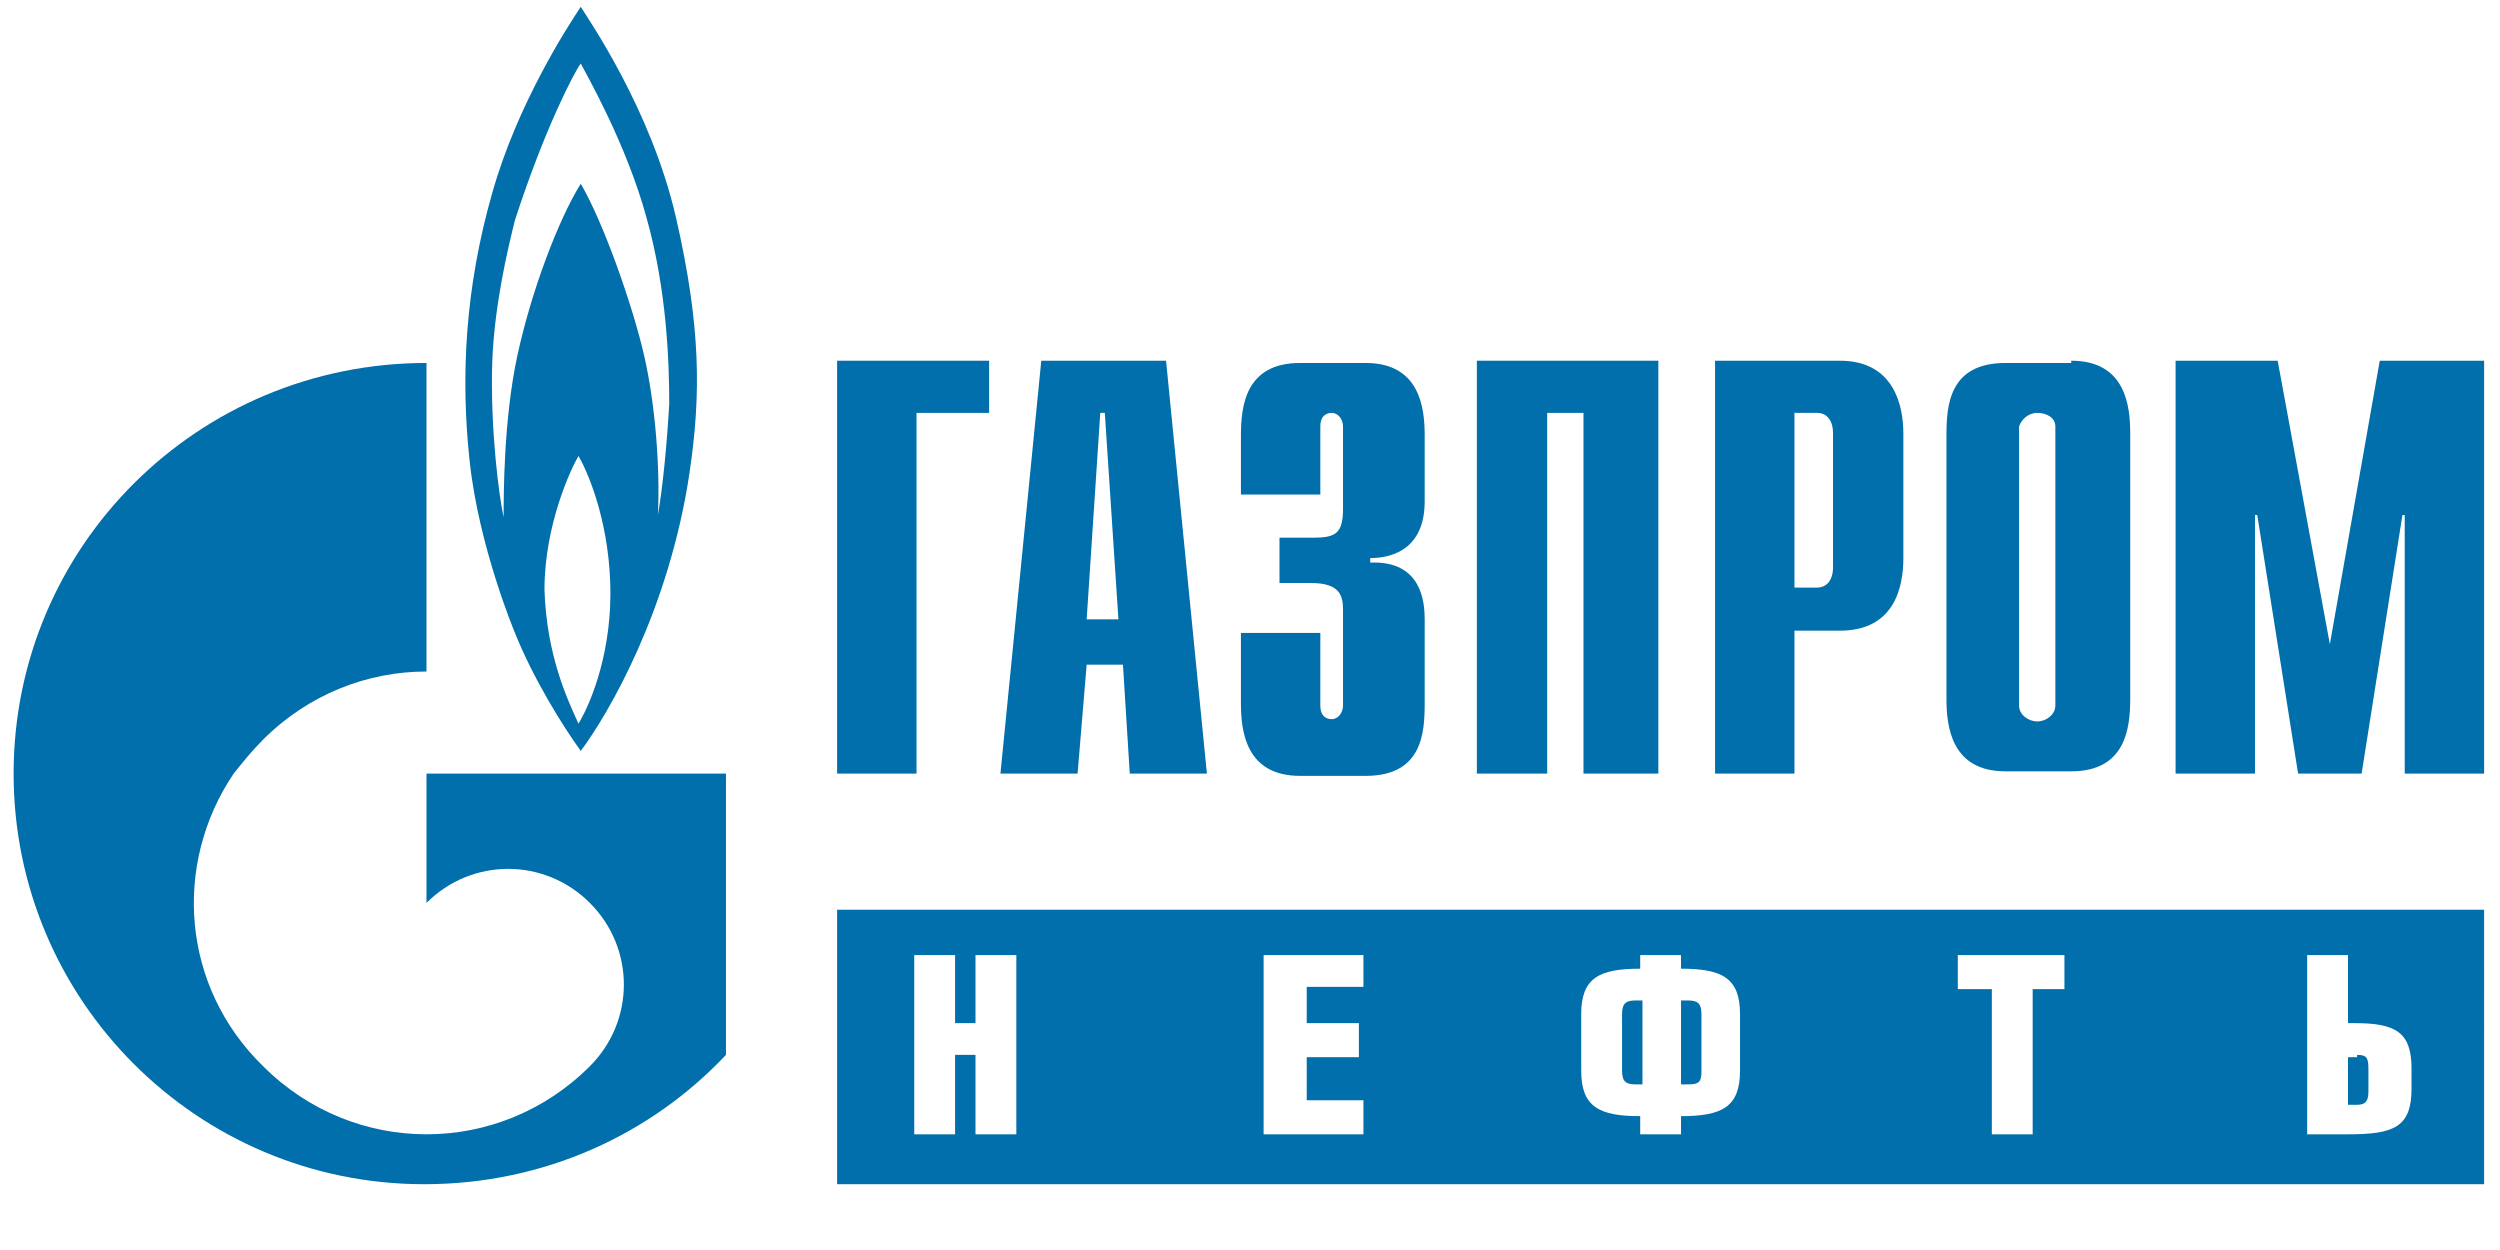
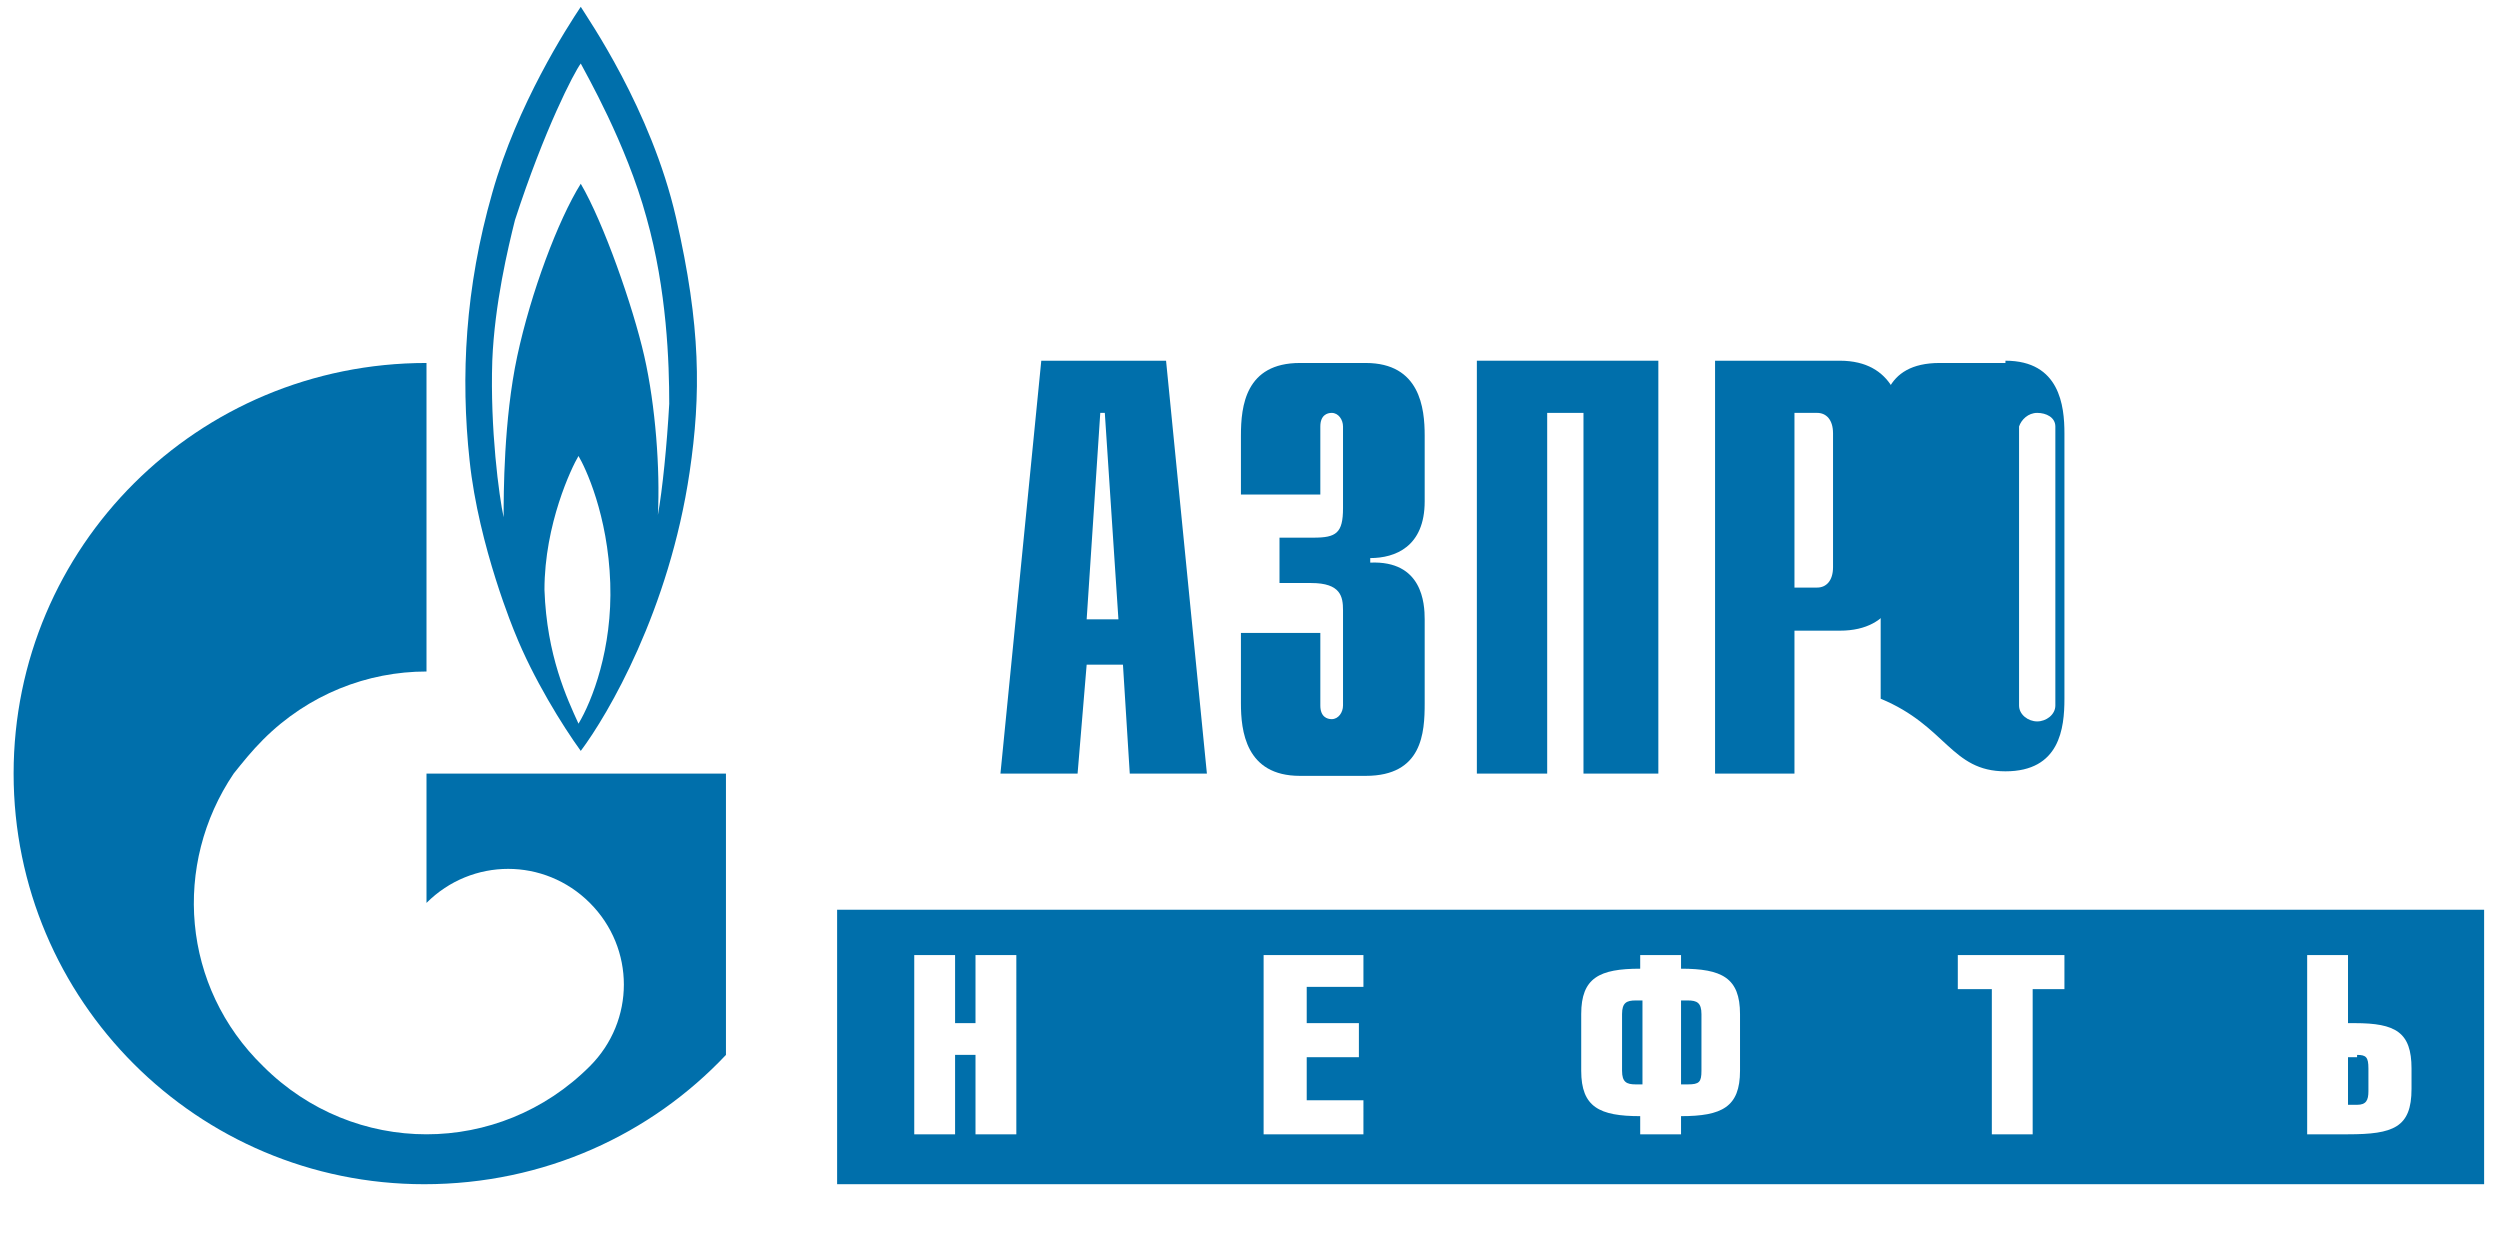
<svg xmlns="http://www.w3.org/2000/svg" id="Слой_1" x="0px" y="0px" viewBox="0 0 110.2 55.1" style="enable-background:new 0 0 110.2 55.1;" xml:space="preserve">
  <style type="text/css">	.logo-gpn_ru{fill-rule:evenodd;clip-rule:evenodd;fill:#006FAB;}</style>
  <path class="logo-gpn_ru" d="M57.3,34.2h2.9c2.5,0,2.6-1.9,2.6-3.2v-3.7c0-0.7-0.1-2.6-2.4-2.5v-0.2c1.1,0,2.4-0.5,2.4-2.5v-2.9 c0-1.2-0.2-3.2-2.6-3.2h-2.9c-2.4,0-2.6,1.9-2.6,3.2v2.6h3.5v-3c0-0.5,0.3-0.6,0.5-0.6c0.3,0,0.5,0.3,0.5,0.6v3.6 c0,1.1-0.3,1.3-1.3,1.3h-1.5v2h1.4c1.3,0,1.4,0.6,1.4,1.2v4.2c0,0.3-0.2,0.6-0.5,0.6c-0.2,0-0.5-0.1-0.5-0.6v-3.2h-3.5V31 C54.7,32.2,54.9,34.2,57.3,34.2z" />
  <path class="logo-gpn_ru" d="M79.1,27.8h2c2.4,0,2.8-1.9,2.8-3.2v-5.5c0-1.2-0.4-3.2-2.8-3.2h-5.4h-0.1v18.2h3.5V27.8z M79.1,18.2h1 c0.4,0,0.7,0.3,0.7,0.9V25c0,0.6-0.3,0.9-0.7,0.9h-1V18.2z" />
  <polygon class="logo-gpn_ru" points="68.2,18.2 69.8,18.2 69.8,34.1 73.1,34.1 73.1,15.9 65.1,15.9 65.1,34.1 68.2,34.1 " />
-   <path class="logo-gpn_ru" d="M88.4,34h2.9c2.4,0,2.6-1.9,2.6-3.2V19.1c0-1.2-0.2-3.2-2.6-3.2V16h-2.9c-2.5,0-2.6,1.9-2.6,3.2v11.6 C85.8,32,86,34,88.4,34z M89,18.8c0.1-0.3,0.4-0.6,0.8-0.6c0.4,0,0.8,0.2,0.8,0.6v0.1v12.2c0,0.4-0.4,0.7-0.8,0.7 c-0.4,0-0.8-0.3-0.8-0.7V18.8z" />
+   <path class="logo-gpn_ru" d="M88.4,34c2.4,0,2.6-1.9,2.6-3.2V19.1c0-1.2-0.2-3.2-2.6-3.2V16h-2.9c-2.5,0-2.6,1.9-2.6,3.2v11.6 C85.8,32,86,34,88.4,34z M89,18.8c0.1-0.3,0.4-0.6,0.8-0.6c0.4,0,0.8,0.2,0.8,0.6v0.1v12.2c0,0.4-0.4,0.7-0.8,0.7 c-0.4,0-0.8-0.3-0.8-0.7V18.8z" />
  <path class="logo-gpn_ru" d="M18.8,39.8c2-2,5.2-2,7.2,0s2,5.2,0,7.2s-4.6,3-7.2,3c-2.6,0-5.2-1-7.2-3c-3.6-3.5-4-8.9-1.3-12.9 c0.4-0.5,0.8-1,1.3-1.5c2-2,4.6-3,7.2-3V16C8.7,16,0.6,24.1,0.6,34.1s8.1,18.1,18.1,18.1c5.3,0,10-2.2,13.3-5.7V34.1H18.8V39.8z" />
  <path class="logo-gpn_ru" d="M72.1,47.8h0.3v-3.7h-0.3c-0.4,0-0.6,0.1-0.6,0.6v2.5C71.5,47.7,71.7,47.8,72.1,47.8z" />
  <path class="logo-gpn_ru" d="M104.4,48.1v-1c0-0.5-0.1-0.6-0.5-0.6v0.1h-0.4v2.1h0.4C104.3,48.7,104.4,48.5,104.4,48.1z" />
  <path class="logo-gpn_ru" d="M75,47.2v-2.5c0-0.5-0.2-0.6-0.6-0.6h-0.3v3.7h0.3C74.9,47.8,75,47.7,75,47.2z" />
  <path class="logo-gpn_ru" d="M36.9,52.2h72.6V40.1H36.9V52.2z M101.7,42.1h1.8v3h0.3c1.8,0,2.5,0.4,2.5,2V48c0,1.7-0.8,2-2.8,2h-1.8V42.1z  M86.3,42.1h4.6H91v1.5h-1.4V50h-1.8v-6.4h-1.5V42.1z M69.7,44.7c0-1.6,0.8-2,2.6-2v-0.6h1.8v0.6c1.8,0,2.6,0.4,2.6,2v2.5 c0,1.6-0.8,2-2.6,2V50h-1.8v-0.8c-1.8,0-2.6-0.4-2.6-2V44.7z M55.7,42.1h4.4v1.4h-2.5v1.6h2.3v1.5h-2.3v1.9h2.5V50h-4.4V42.1z  M40.3,42.1h1.8v3H43v-3h1.8V50H43v-3.5h-0.9V50h-1.8V42.1z" />
  <path class="logo-gpn_ru" d="M22.7,27.9c0.8,2,2.1,4.1,2.9,5.2c1.2-1.6,3.9-6.2,4.8-12.3c0.5-3.4,0.5-6.4-0.6-11.2c-1.1-4.8-3.9-8.8-4.2-9.3 c-0.6,0.9-2.8,4.3-3.9,8.2c-1.2,4.2-1.4,8.1-1,11.8C21.1,24.1,22.7,27.9,22.7,27.9z M25.5,31.9c-0.5-1.1-1.4-3-1.5-5.9 c0-2.9,1.2-5.4,1.5-5.9c0.3,0.5,1.3,2.6,1.4,5.6C27,28.6,26.1,30.9,25.5,31.9z M21.7,15.9c0.1-2.5,0.7-5,1-6.2 c1.3-4,2.6-6.5,2.9-6.9c0.2,0.4,2,3.5,2.9,6.8c0.9,3.2,1,6.4,1,8.2c-0.1,1.8-0.3,3.8-0.5,4.9c0.1-2-0.1-4.8-0.6-7 c-0.5-2.2-1.8-5.9-2.8-7.6c-1,1.6-2.2,4.8-2.8,7.6c-0.6,2.8-0.6,6.1-0.6,7.1C22,21.9,21.6,18.9,21.7,15.9z" />
-   <polygon class="logo-gpn_ru" points="40.4,18.2 43.6,18.2 43.6,15.9 36.9,15.9 36.9,34.1 40.4,34.1 " />
  <path class="logo-gpn_ru" d="M47.9,29.3h1.6l0.3,4.8h3.4l-1.8-18.2h-5.5l-1.8,18.2h3.4L47.9,29.3z M48.5,18.2h0.2l0.6,9.1h-1.4L48.5,18.2z" />
-   <polygon class="logo-gpn_ru" points="105,15.9 104.9,15.9 102.7,28.4 100.4,15.9 95.9,15.9 95.9,34.1 99.3,34.1 99.4,34.1 99.4,22.7  99.5,22.7 101.3,34.1 104.1,34.1 105.9,22.7 106,22.7 106,34.1 109.5,34.1 109.5,15.9 " />
</svg>